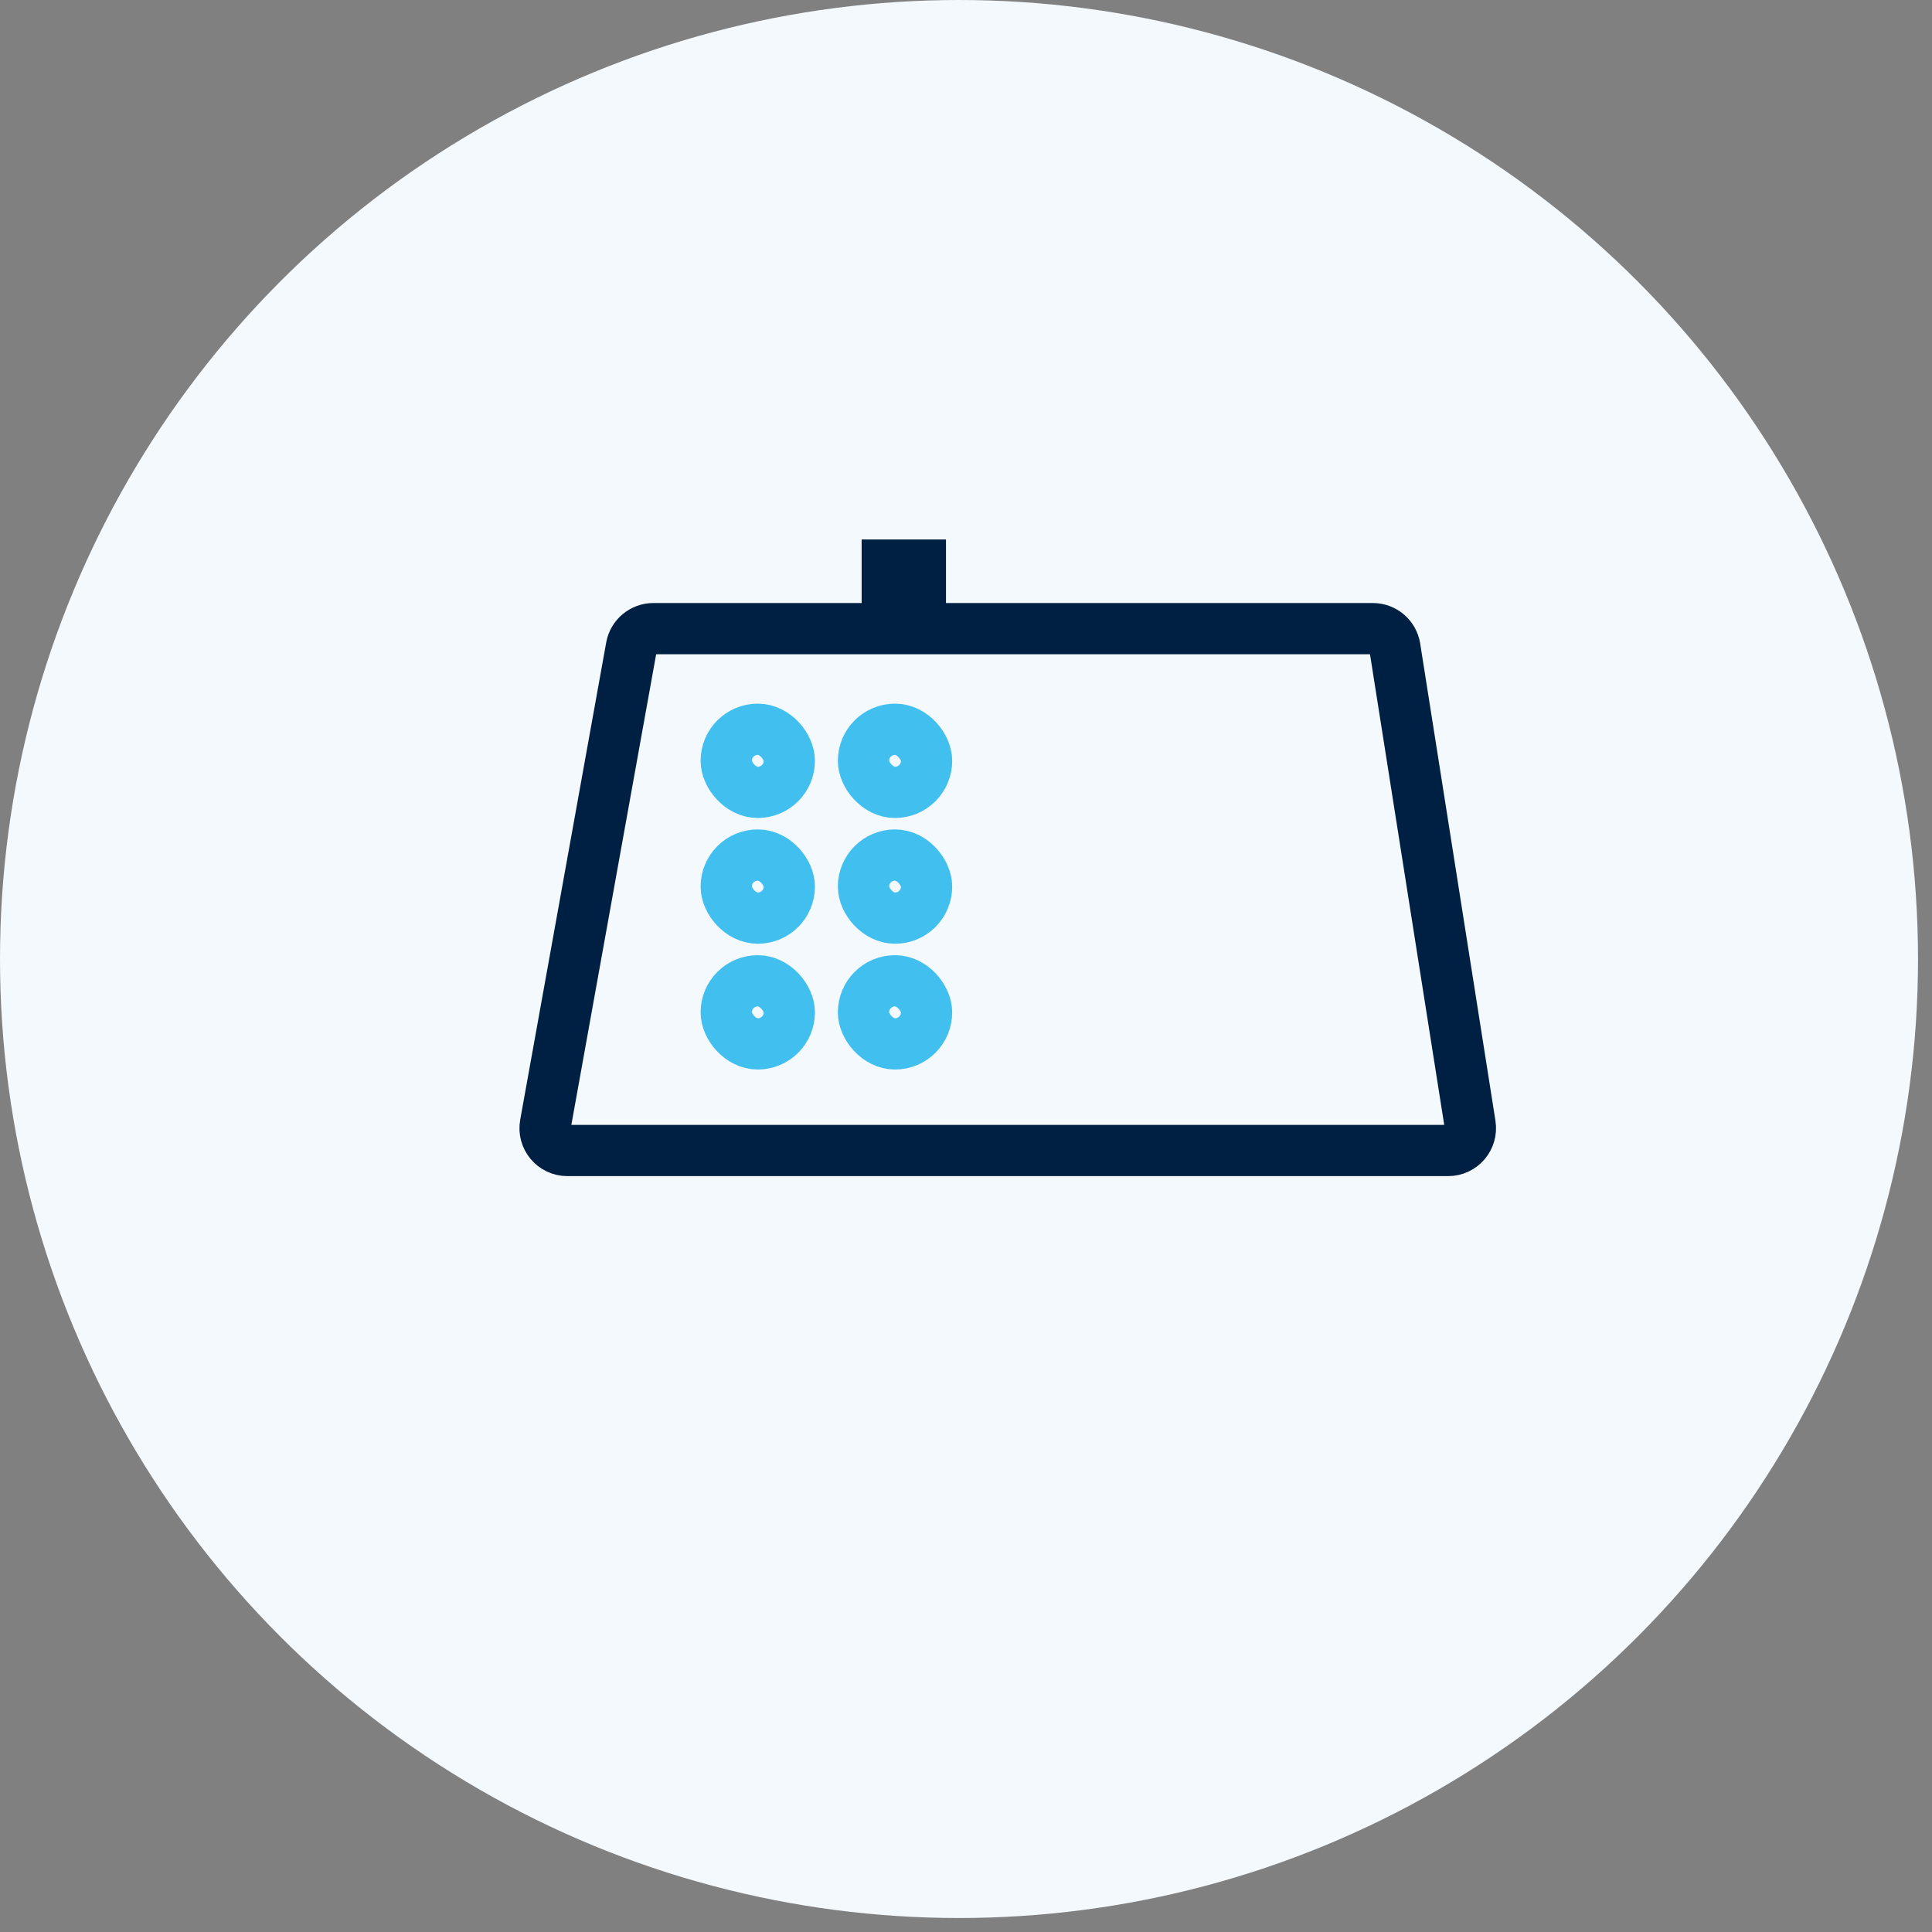
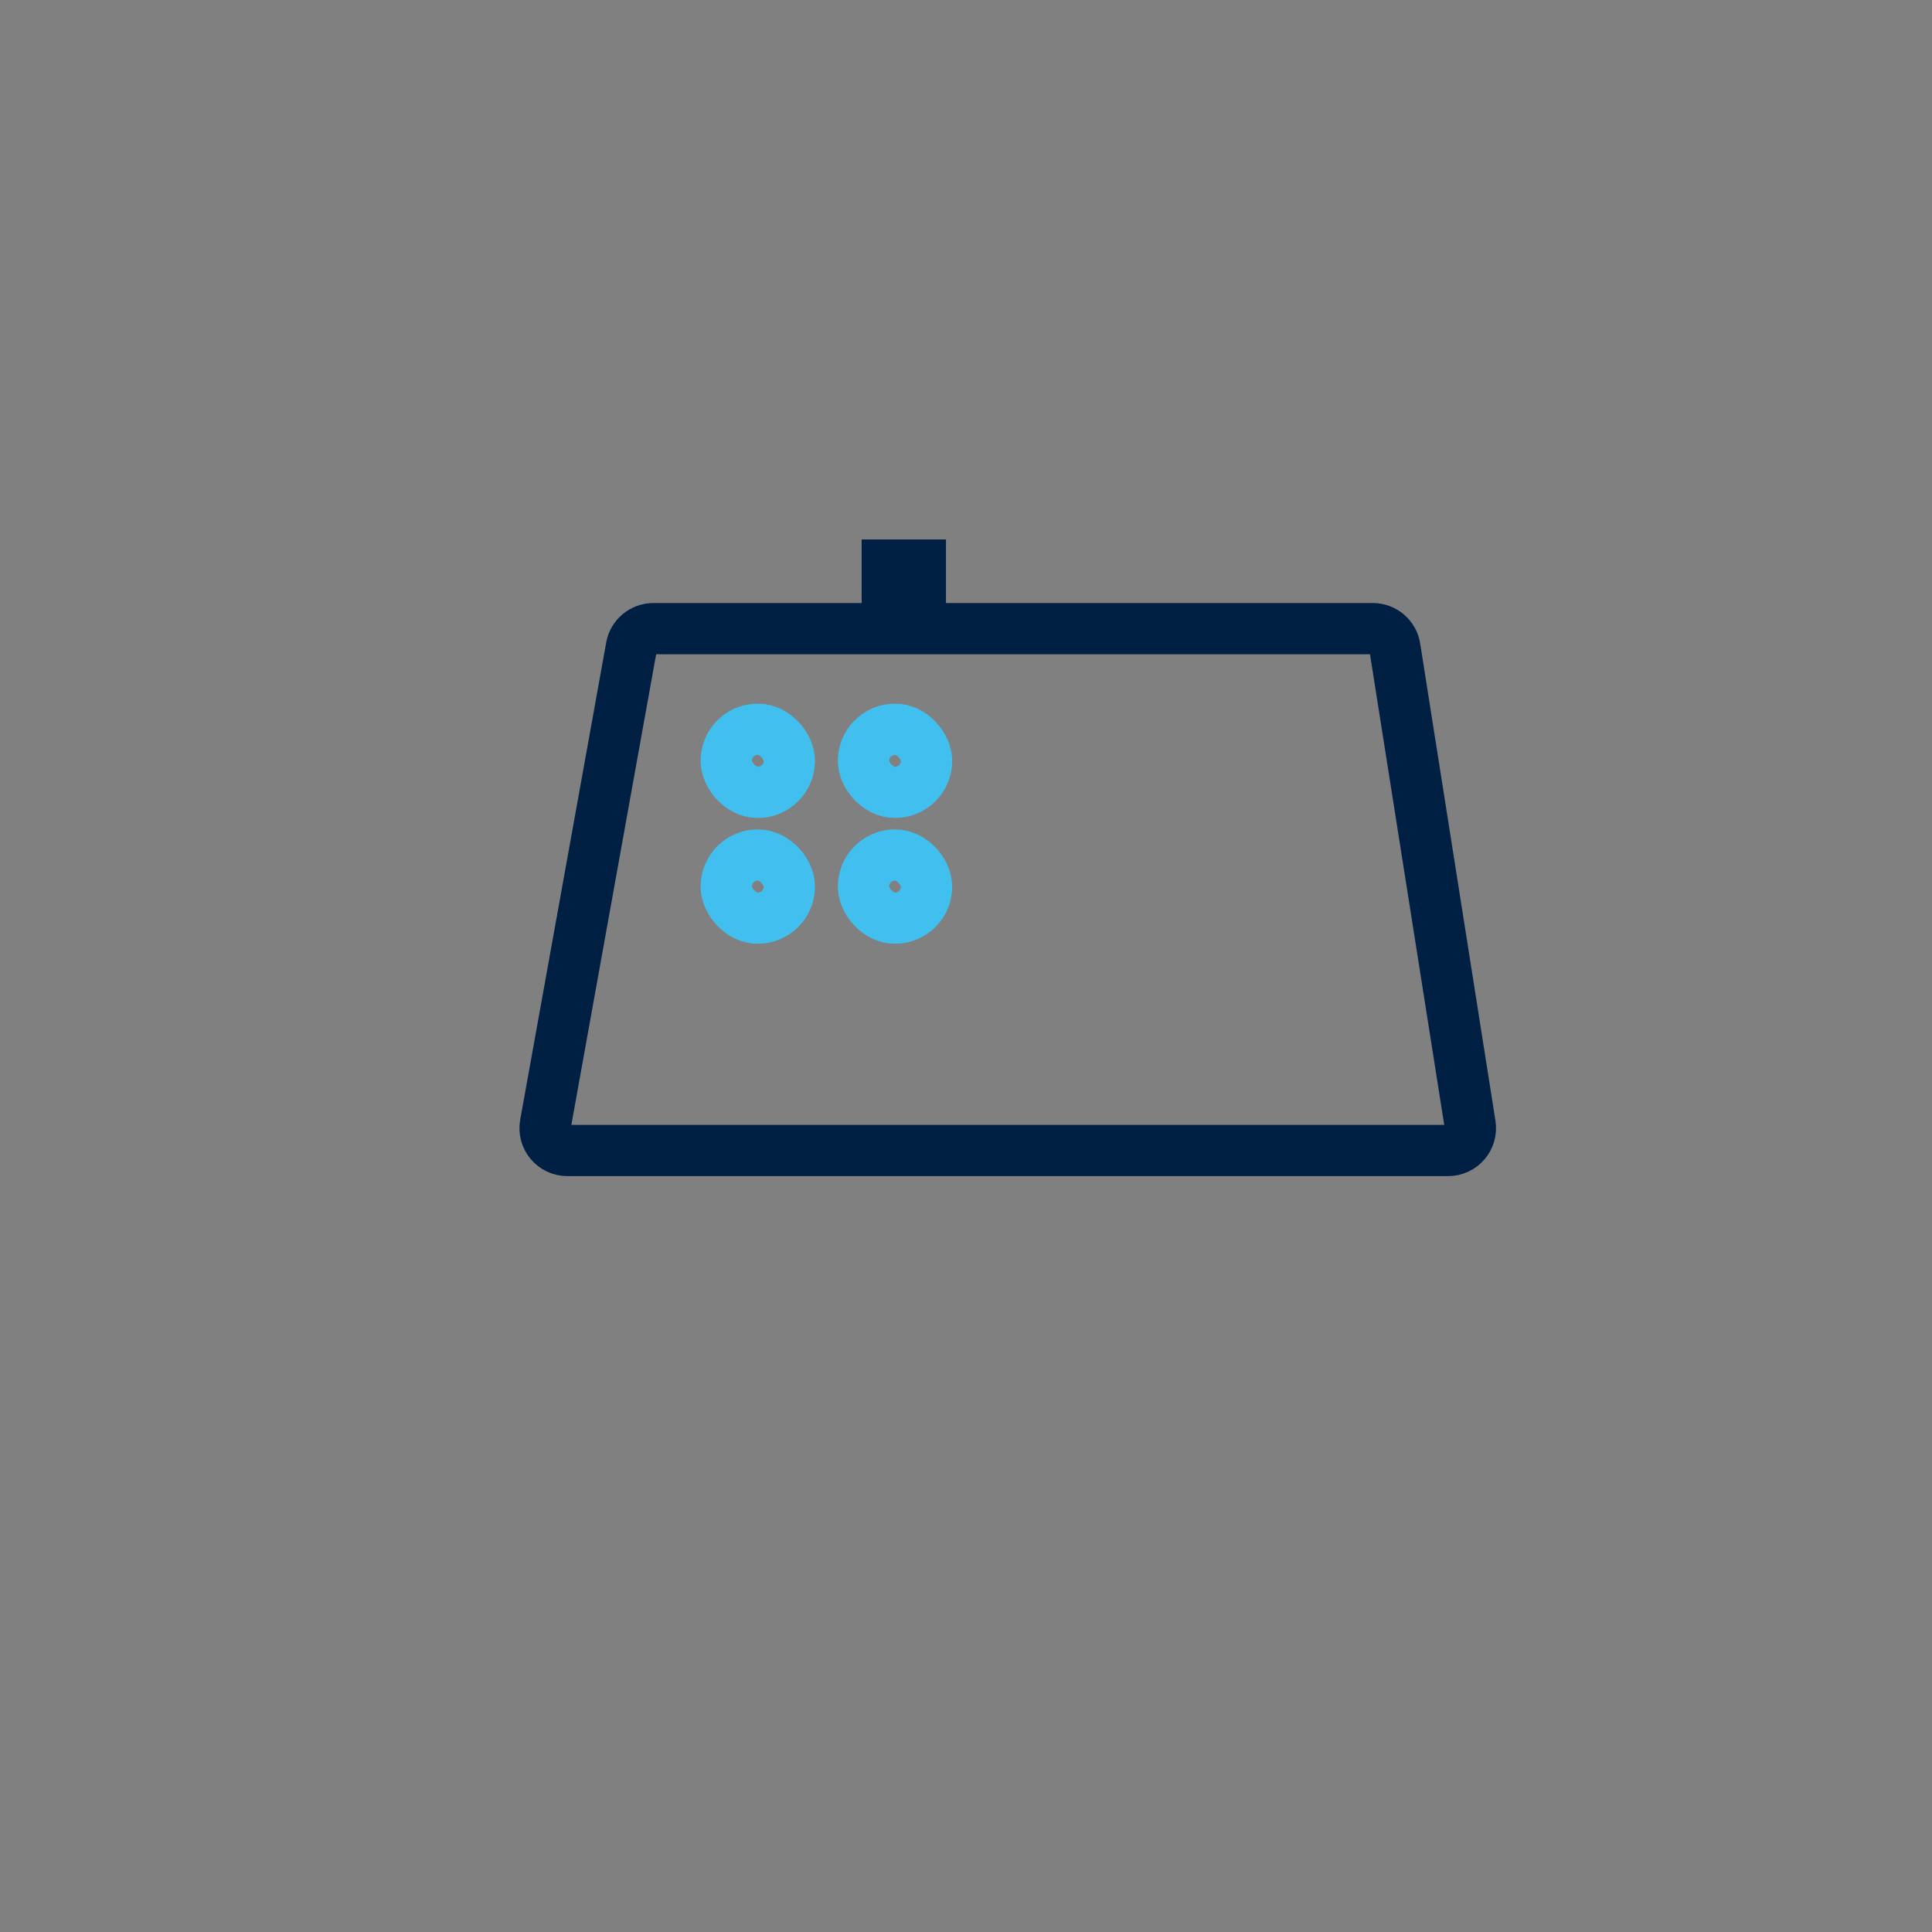
<svg xmlns="http://www.w3.org/2000/svg" width="103" height="103" viewBox="0 0 103 103" fill="none">
  <rect x="0" y="0" width="103" height="103" fill="#808080" stroke="none" />
-   <circle cx="51.127" cy="51.127" r="51.127" fill="#F4F9FE" />
  <mask id="path-2-inside-1_7009_5998" fill="white">
    <rect x="27.191" y="64.123" width="53" height="11.368" rx="2.554" />
  </mask>
  <rect x="27.191" y="64.123" width="53" height="11.368" rx="2.554" stroke="#002043" stroke-width="5.463" mask="url(#path-2-inside-1_7009_5998)" />
  <mask id="path-3-inside-2_7009_5998" fill="white">
-     <rect x="56.102" y="36.414" width="15.143" height="8.526" rx="2.554" />
-   </mask>
+     </mask>
  <rect x="56.102" y="36.414" width="15.143" height="8.526" rx="2.554" stroke="#002043" stroke-width="5.463" mask="url(#path-3-inside-2_7009_5998)" />
  <path d="M49.228 29.965L49.228 32.207L47.141 32.207L47.141 29.965L49.228 29.965Z" stroke="#002043" stroke-width="2.409" />
  <mask id="path-5-inside-3_7009_5998" fill="white">
    <rect x="58.855" y="30.019" width="20.649" height="8.526" rx="1.916" transform="rotate(-180 58.855 30.019)" />
  </mask>
  <rect x="58.855" y="30.019" width="20.649" height="8.526" rx="1.916" transform="rotate(-180 58.855 30.019)" stroke="#002043" stroke-width="5.463" mask="url(#path-5-inside-3_7009_5998)" />
  <rect x="38.717" y="38.879" width="3.364" height="3.364" rx="1.682" stroke="#41C0F0" stroke-width="2.732" />
  <rect x="46.034" y="38.879" width="3.364" height="3.364" rx="1.682" stroke="#41C0F0" stroke-width="2.732" />
  <rect x="38.717" y="45.584" width="3.364" height="3.364" rx="1.682" stroke="#41C0F0" stroke-width="2.732" />
  <rect x="46.034" y="45.584" width="3.364" height="3.364" rx="1.682" stroke="#41C0F0" stroke-width="2.732" />
-   <rect x="38.717" y="52.289" width="3.364" height="3.364" rx="1.682" stroke="#41C0F0" stroke-width="2.732" />
-   <rect x="46.034" y="52.289" width="3.364" height="3.364" rx="1.682" stroke="#41C0F0" stroke-width="2.732" />
  <path d="M34.833 33.515H73.19C73.775 33.515 74.273 33.941 74.364 34.519L78.377 59.963C78.49 60.684 77.933 61.336 77.203 61.336H30.247C29.506 61.336 28.946 60.666 29.078 59.937L33.663 34.493C33.765 33.927 34.258 33.515 34.833 33.515Z" stroke="#002043" stroke-width="2.732" />
</svg>